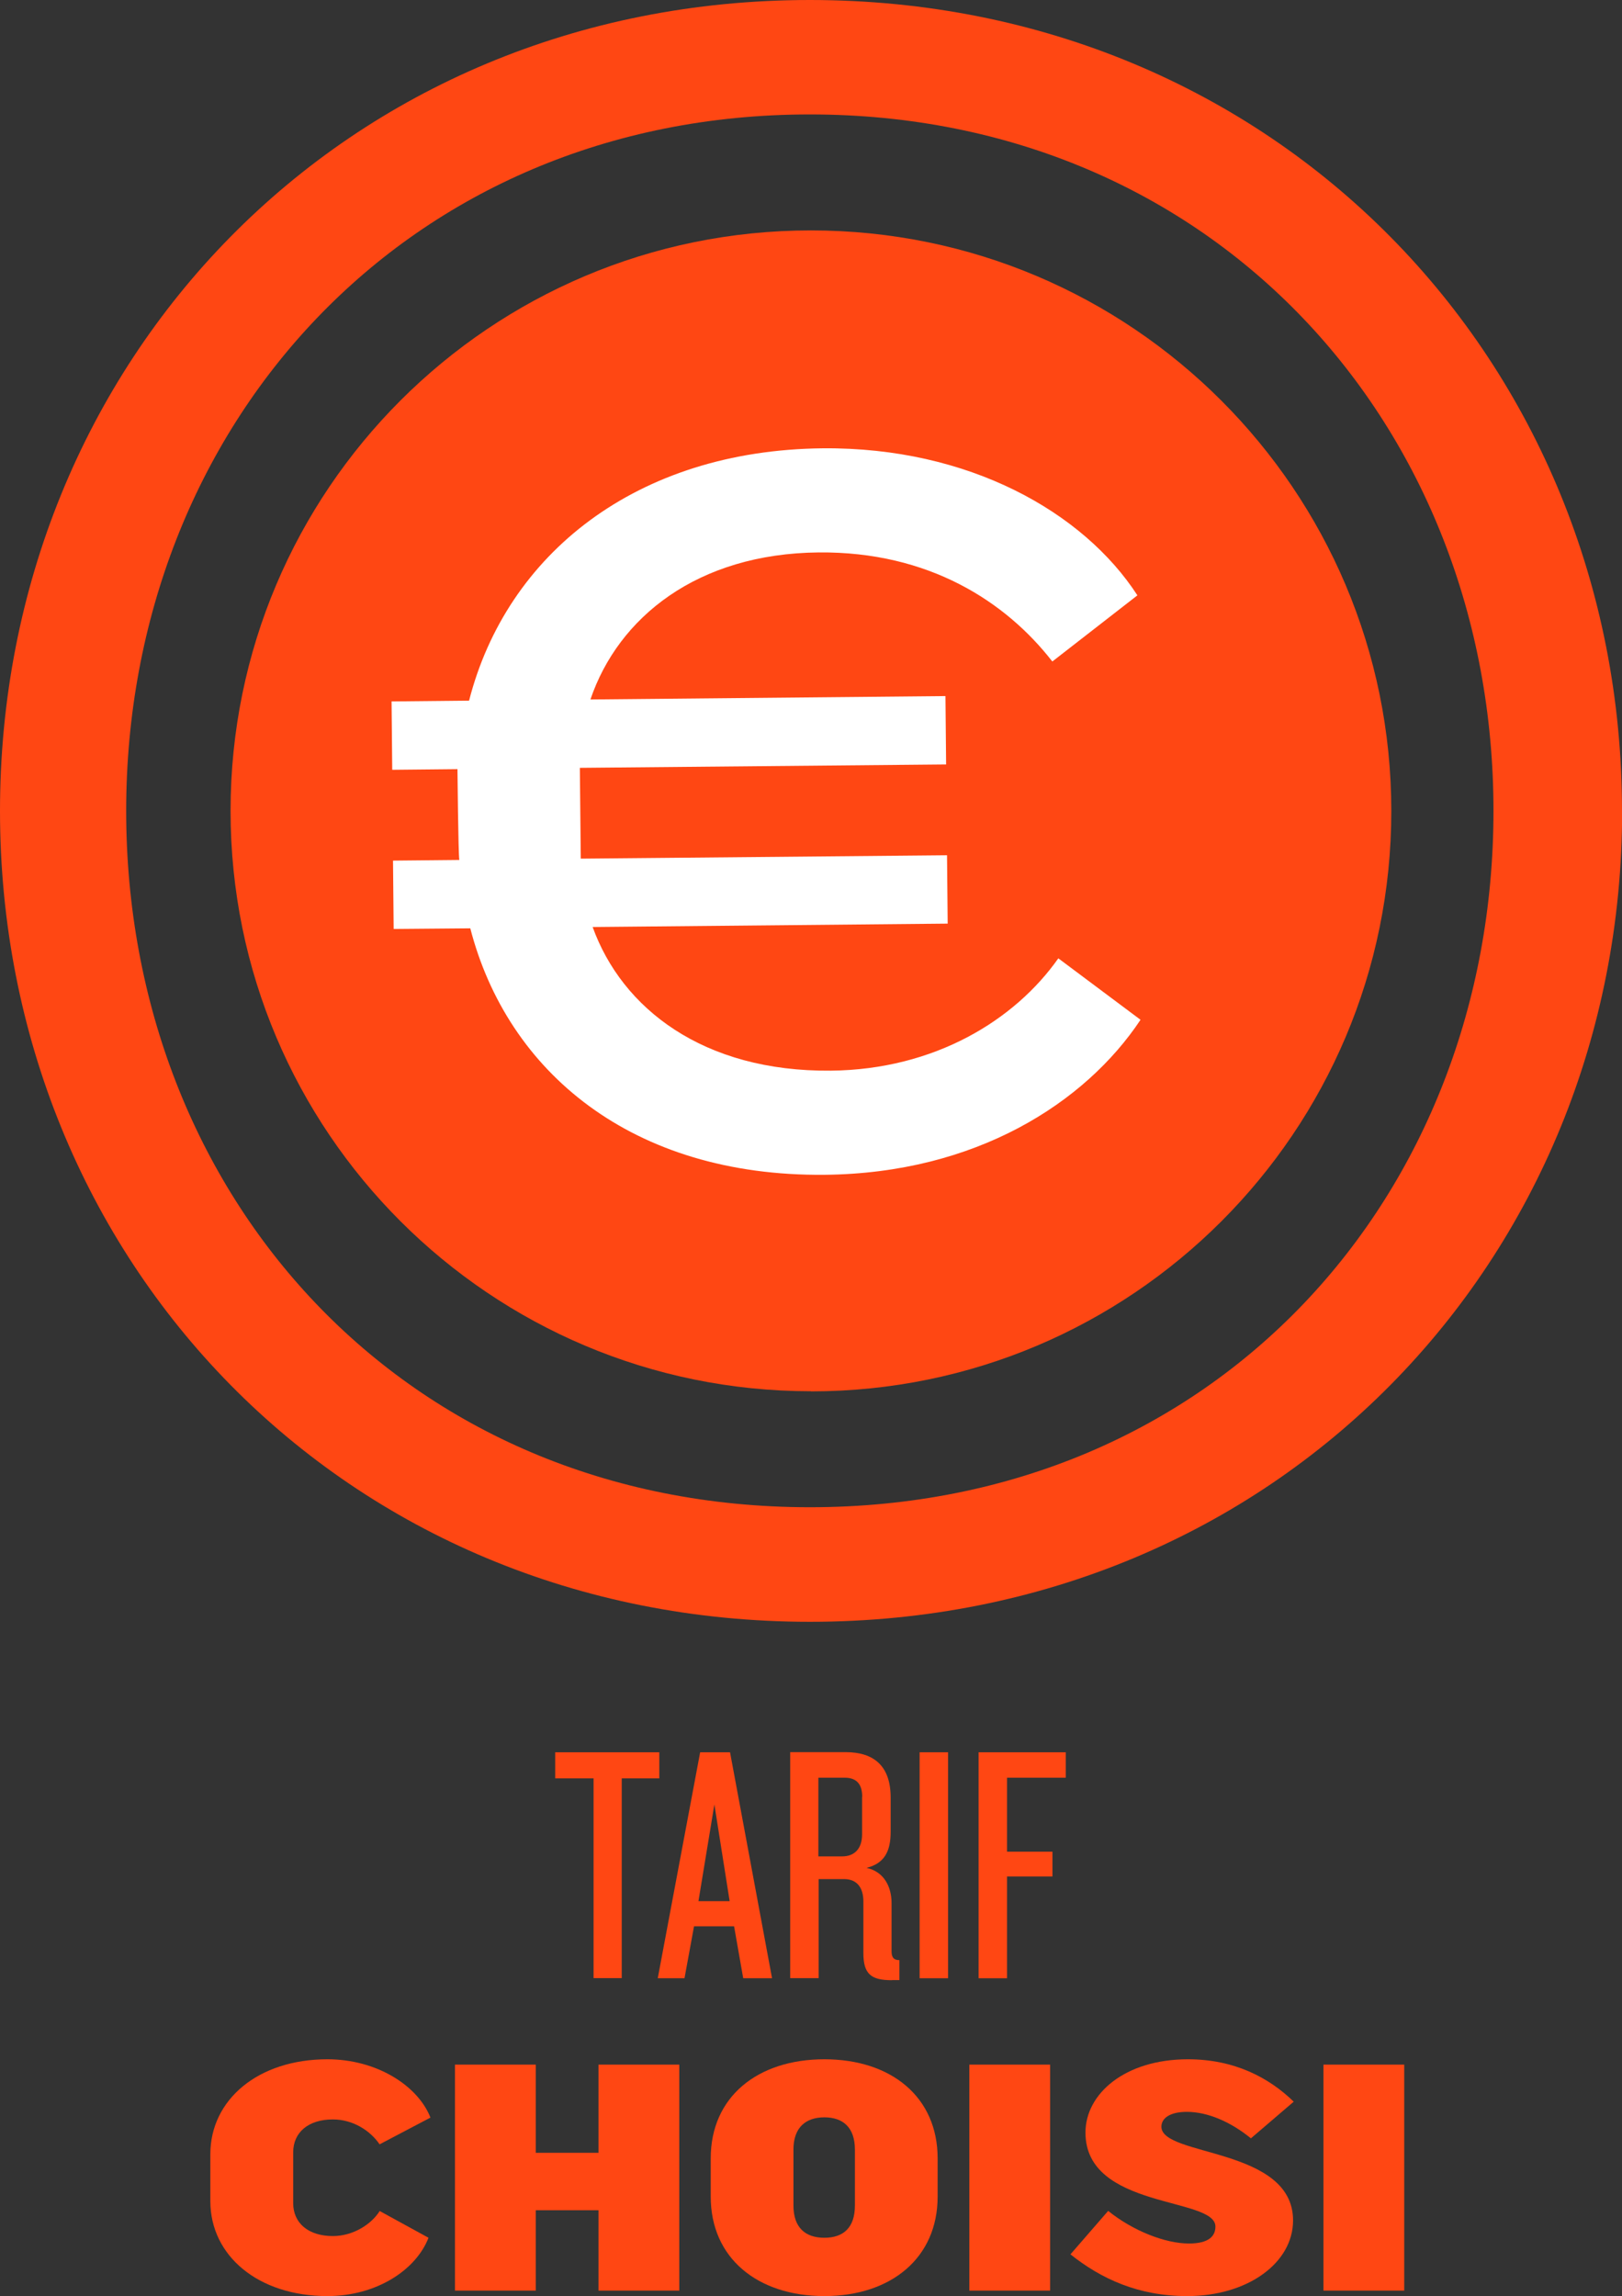
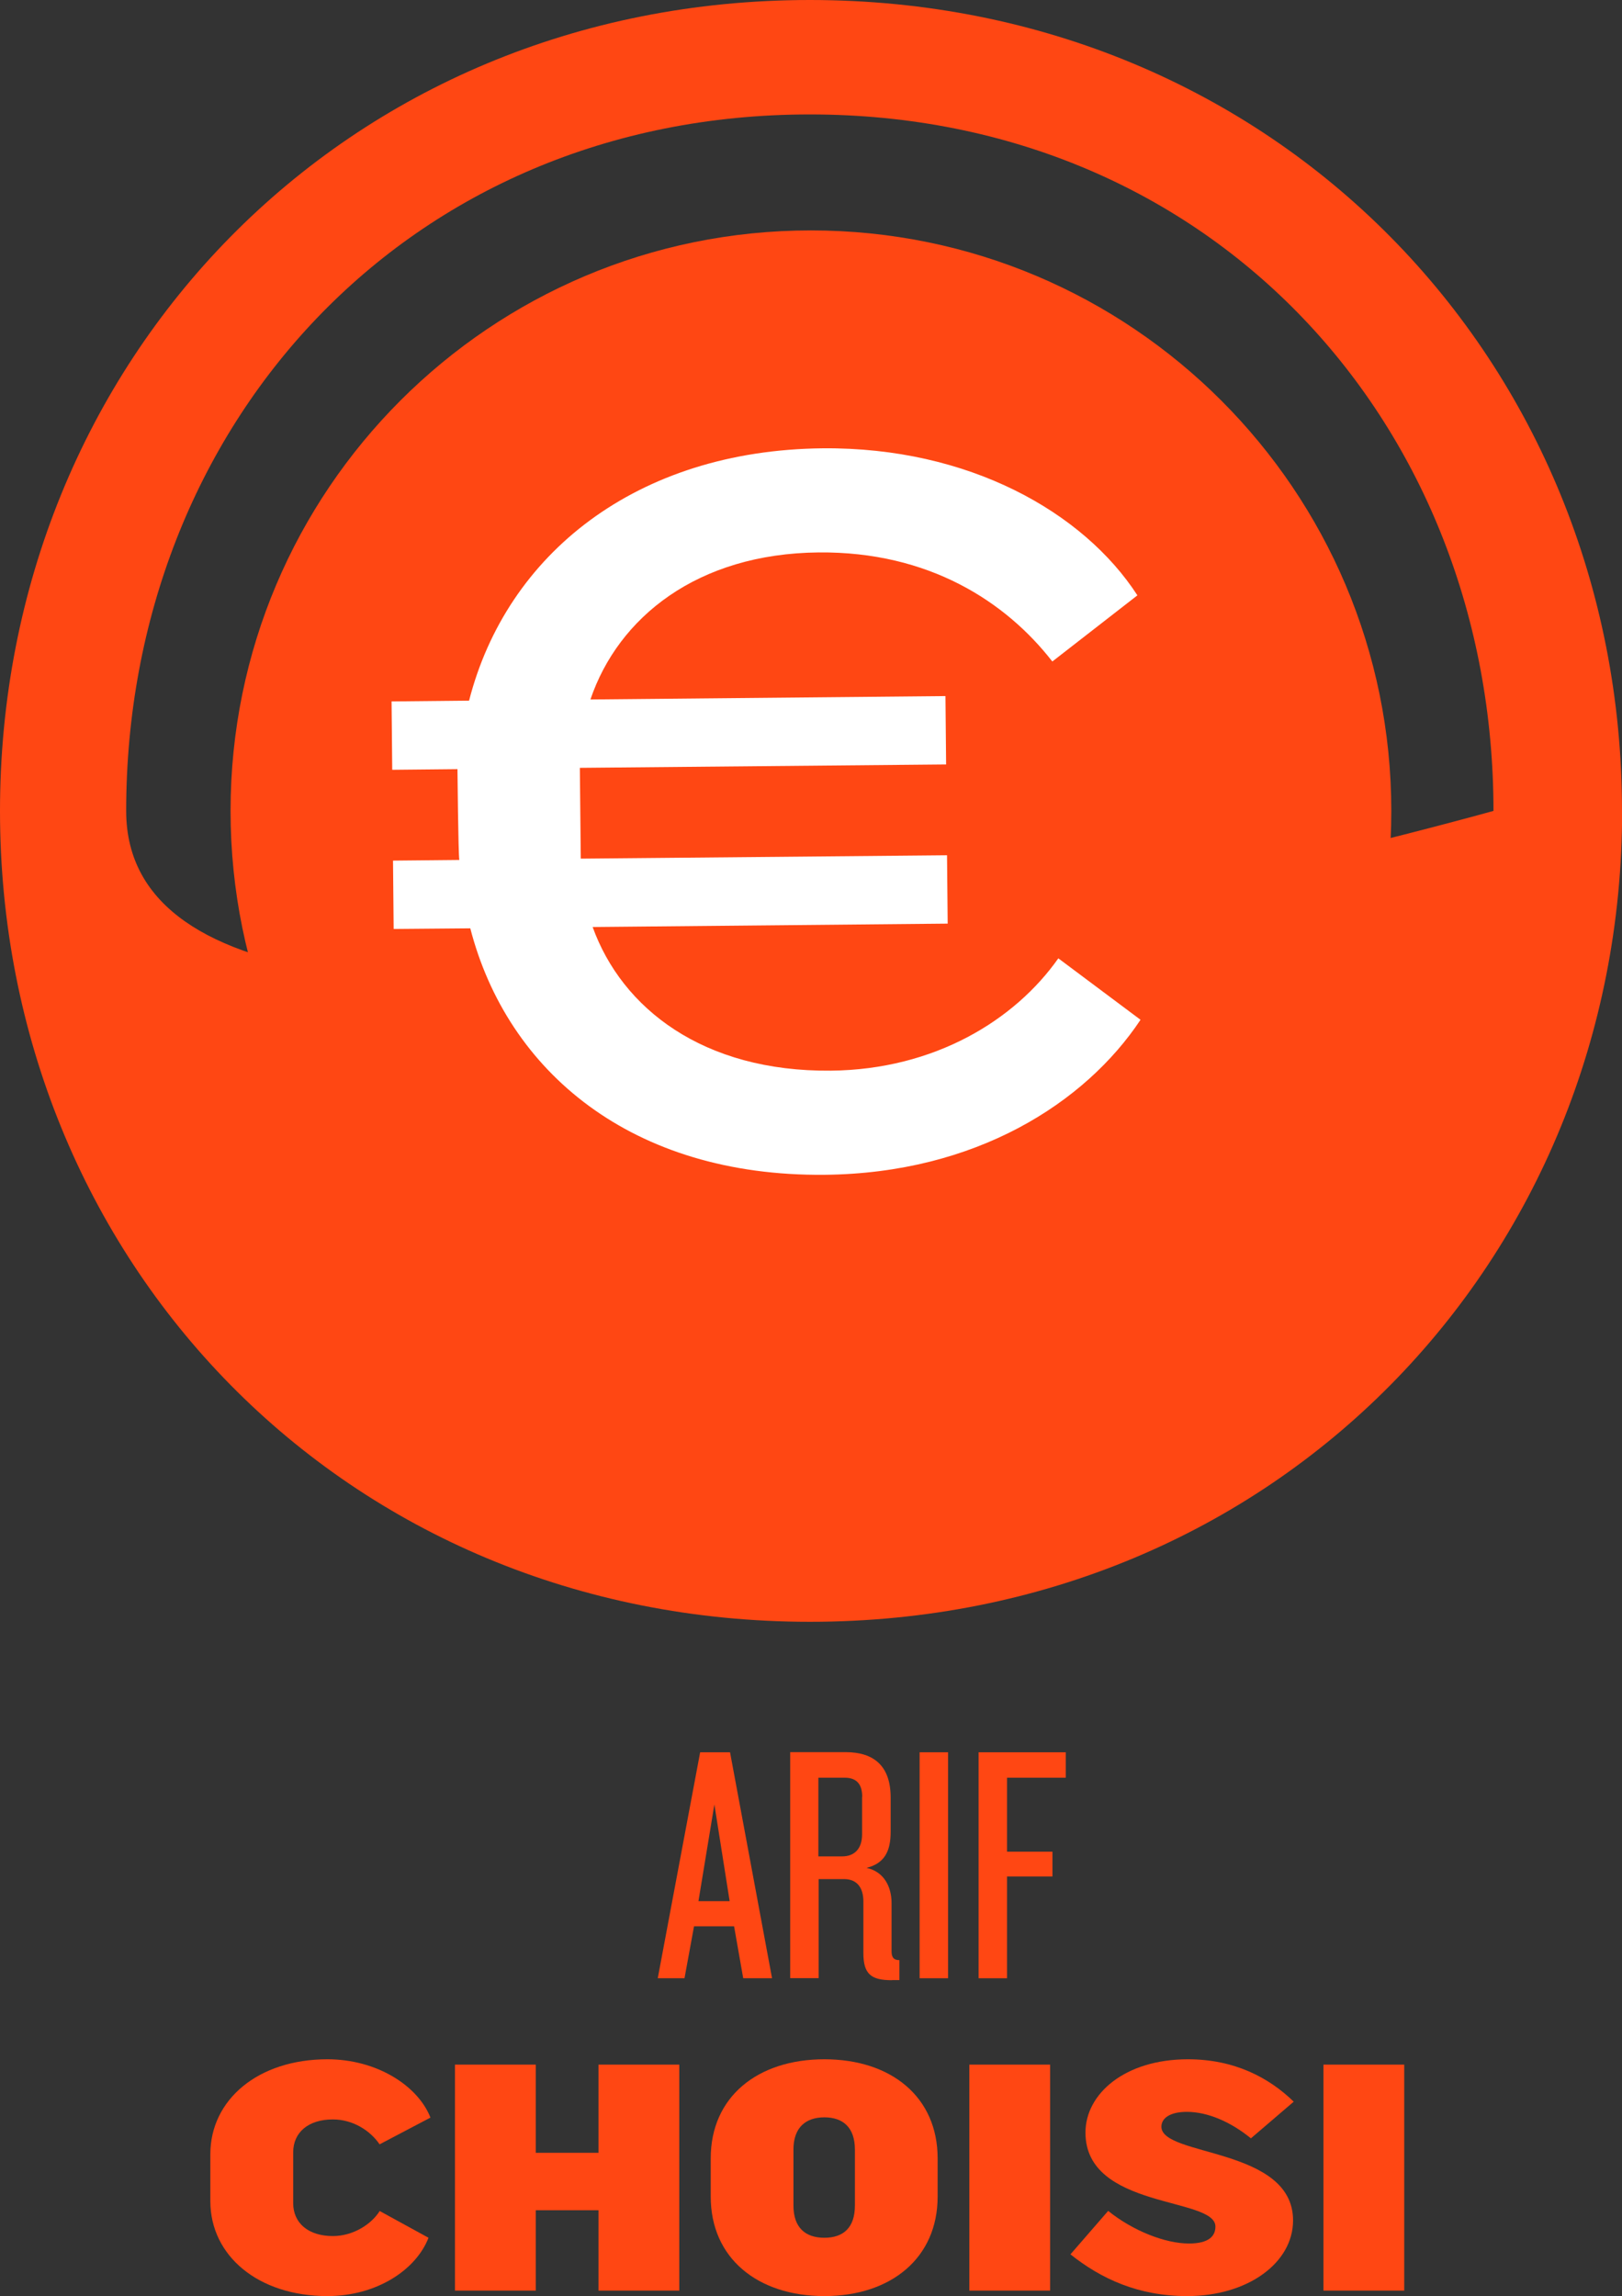
<svg xmlns="http://www.w3.org/2000/svg" id="Calque_2" data-name="Calque 2" viewBox="0 0 124.31 175.98">
  <rect x="0" y="0" width="124.31" height="175.98" fill="#333333" stroke="none" />
  <defs>
    <style> .cls-1 { fill: none; } .cls-1, .cls-2, .cls-3 { stroke-width: 0px; } .cls-2 { fill: #ff4713; } .cls-4 { clip-path: url(#clippath); } .cls-3 { fill: #fff; } </style>
    <clipPath id="clippath">
      <rect class="cls-1" width="124.31" height="124.3" />
    </clipPath>
  </defs>
  <g id="Calque_1-2" data-name="Calque 1">
    <g class="cls-4">
-       <path class="cls-2" d="M114.46,62.15c0,29.49-21.27,53.37-52.39,53.37S9.67,91.64,9.67,62.15,31.13,8.77,62.07,8.77s52.39,23.87,52.39,53.37M124.31,62.15C124.31,27.73,97.77,0,62.07,0S0,27.73,0,62.15s26.38,62.15,62.08,62.15,62.24-27.74,62.24-62.15" />
+       <path class="cls-2" d="M114.46,62.15S9.67,91.64,9.67,62.15,31.13,8.77,62.07,8.77s52.39,23.87,52.39,53.37M124.31,62.15C124.31,27.73,97.77,0,62.07,0S0,27.73,0,62.15s26.38,62.15,62.08,62.15,62.24-27.74,62.24-62.15" />
      <path class="cls-2" d="M62.15,106.64c24.57,0,44.48-19.92,44.48-44.48s-19.92-44.5-44.48-44.5S17.67,37.57,17.67,62.15s19.92,44.48,44.48,44.48" />
      <path class="cls-3" d="M36.03,71.15l-5.86.05-.05-5.24,5.08-.05c-.08-.55-.14-6.96-.14-6.96l-5,.05-.05-5.24,5.94-.06c2.87-11.21,12.8-19.2,27.11-19.34,11.18-.1,19.99,4.9,24.11,11.27l-6.52,5.07c-3.56-4.58-9.46-8.44-17.91-8.36-9.31.09-15.36,4.99-17.49,11.27l27.21-.26.05,5.24-28.07.26.07,6.96,28.07-.26.05,5.24-27.21.26c2.25,6.24,8.47,11.1,18.25,11.01,7.98-.08,14.12-3.89,17.44-8.61l6.3,4.71c-4.24,6.38-12.64,11.77-24.21,11.88-14.78.14-24.32-7.9-27.16-18.9Z" />
    </g>
    <g>
-       <path class="cls-2" d="M47.65,136.3v15.31h-2.16v-15.31h-2.94v-2h7.98v2h-2.89Z" />
      <path class="cls-2" d="M56.96,151.62l-.7-3.98h-3.07l-.73,3.98h-2.05l3.25-17.32h2.29l3.22,17.32h-2.21ZM54.75,138.3l-1.22,7.41h2.39l-1.17-7.41Z" />
      <path class="cls-2" d="M68.35,151.77c-1.59,0-2.18-.47-2.18-2.08v-3.95c0-1.04-.47-1.72-1.48-1.72h-1.95v7.59h-2.18v-17.32h4.24c2.21,0,3.46,1.09,3.46,3.48v2.63c0,1.48-.47,2.42-1.85,2.76,1.35.29,1.92,1.46,1.92,2.7v3.69c0,.47.16.68.6.68v1.53h-.57ZM66.08,137.71c0-.91-.39-1.46-1.33-1.46h-2.03v6.03h1.82c.96,0,1.53-.6,1.53-1.69v-2.89Z" />
      <path class="cls-2" d="M70.48,151.62v-17.32h2.18v17.32h-2.18Z" />
      <path class="cls-2" d="M77.18,136.25v5.67h3.48v1.9h-3.48v7.8h-2.18v-17.32h6.68v1.95h-4.5Z" />
    </g>
    <g>
      <path class="cls-2" d="M29.1,164.36c-.7-1.04-2.03-1.92-3.59-1.92-1.87,0-3.04.99-3.04,2.52v3.9c0,1.53,1.17,2.52,3.04,2.52,1.56,0,2.96-.91,3.59-1.92l3.74,2.05c-.94,2.44-3.95,4.47-7.75,4.47-5.3,0-8.97-3.09-8.97-7.28v-3.59c0-4.19,3.67-7.28,8.97-7.28,3.8,0,6.94,2.03,7.9,4.47l-3.9,2.05Z" />
      <path class="cls-2" d="M45.87,175.56v-6.16h-4.81v6.16h-6.19v-17.32h6.19v6.76h4.81v-6.76h6.19v17.32h-6.19Z" />
      <path class="cls-2" d="M63.18,175.98c-5.12,0-8.71-2.91-8.71-7.62v-2.94c0-4.71,3.59-7.59,8.71-7.59s8.68,2.89,8.68,7.59v2.94c0,4.71-3.59,7.62-8.68,7.62ZM65.52,164.75c0-1.69-.91-2.47-2.34-2.47s-2.37.78-2.37,2.47v4.29c0,1.69.91,2.47,2.37,2.47s2.34-.78,2.34-2.47v-4.29Z" />
      <path class="cls-2" d="M74.29,175.56v-17.32h6.19v17.32h-6.19Z" />
      <path class="cls-2" d="M90.98,175.98c-3.74,0-6.6-1.33-8.94-3.2l2.89-3.33c1.9,1.53,4.37,2.5,6.19,2.5,1.53,0,2.03-.57,2.03-1.3,0-2.29-9.96-1.3-9.96-7.2,0-2.99,3.04-5.62,7.85-5.62,3.56,0,6.21,1.4,8.11,3.25l-3.28,2.81c-1.53-1.25-3.3-2.03-4.91-2.03-1.27,0-1.95.47-1.95,1.14,0,2.31,10.09,1.56,10.09,7.18,0,3.25-3.46,5.8-8.11,5.8Z" />
      <path class="cls-2" d="M101.43,175.56v-17.32h6.19v17.32h-6.19Z" />
    </g>
  </g>
</svg>